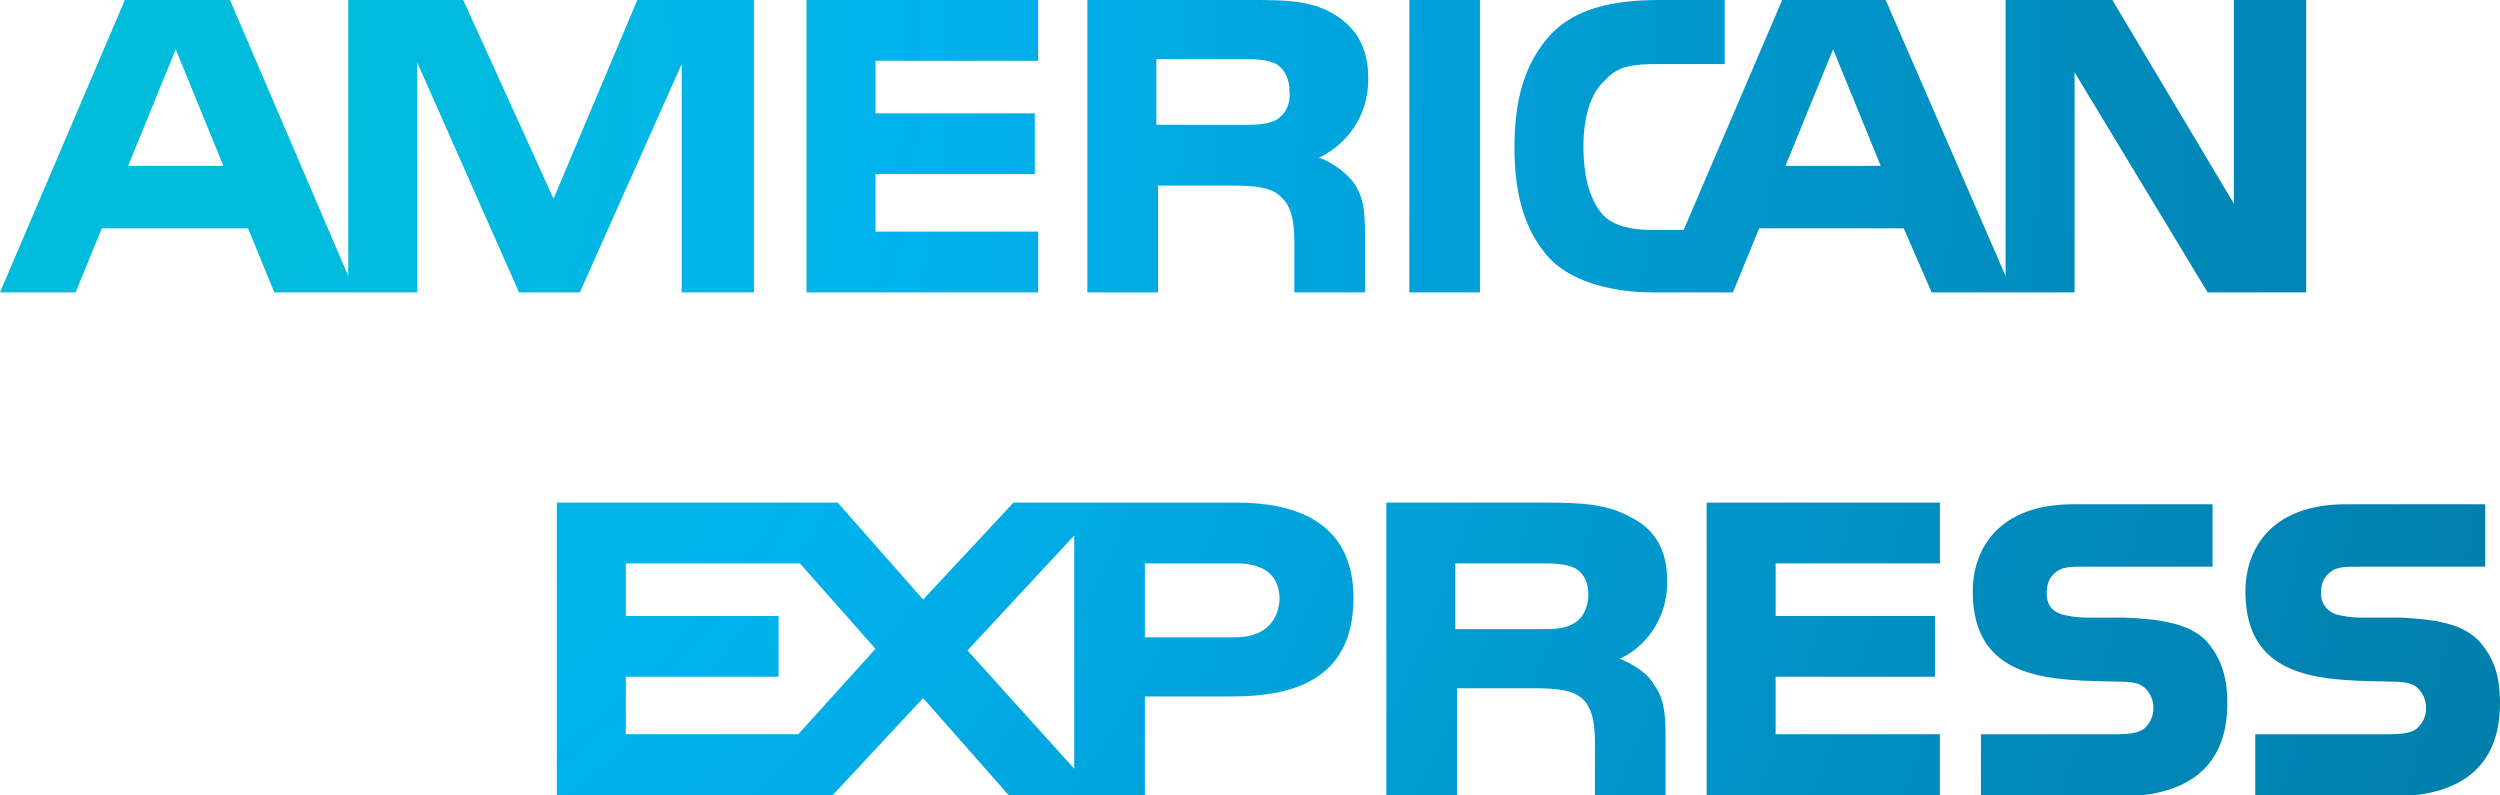
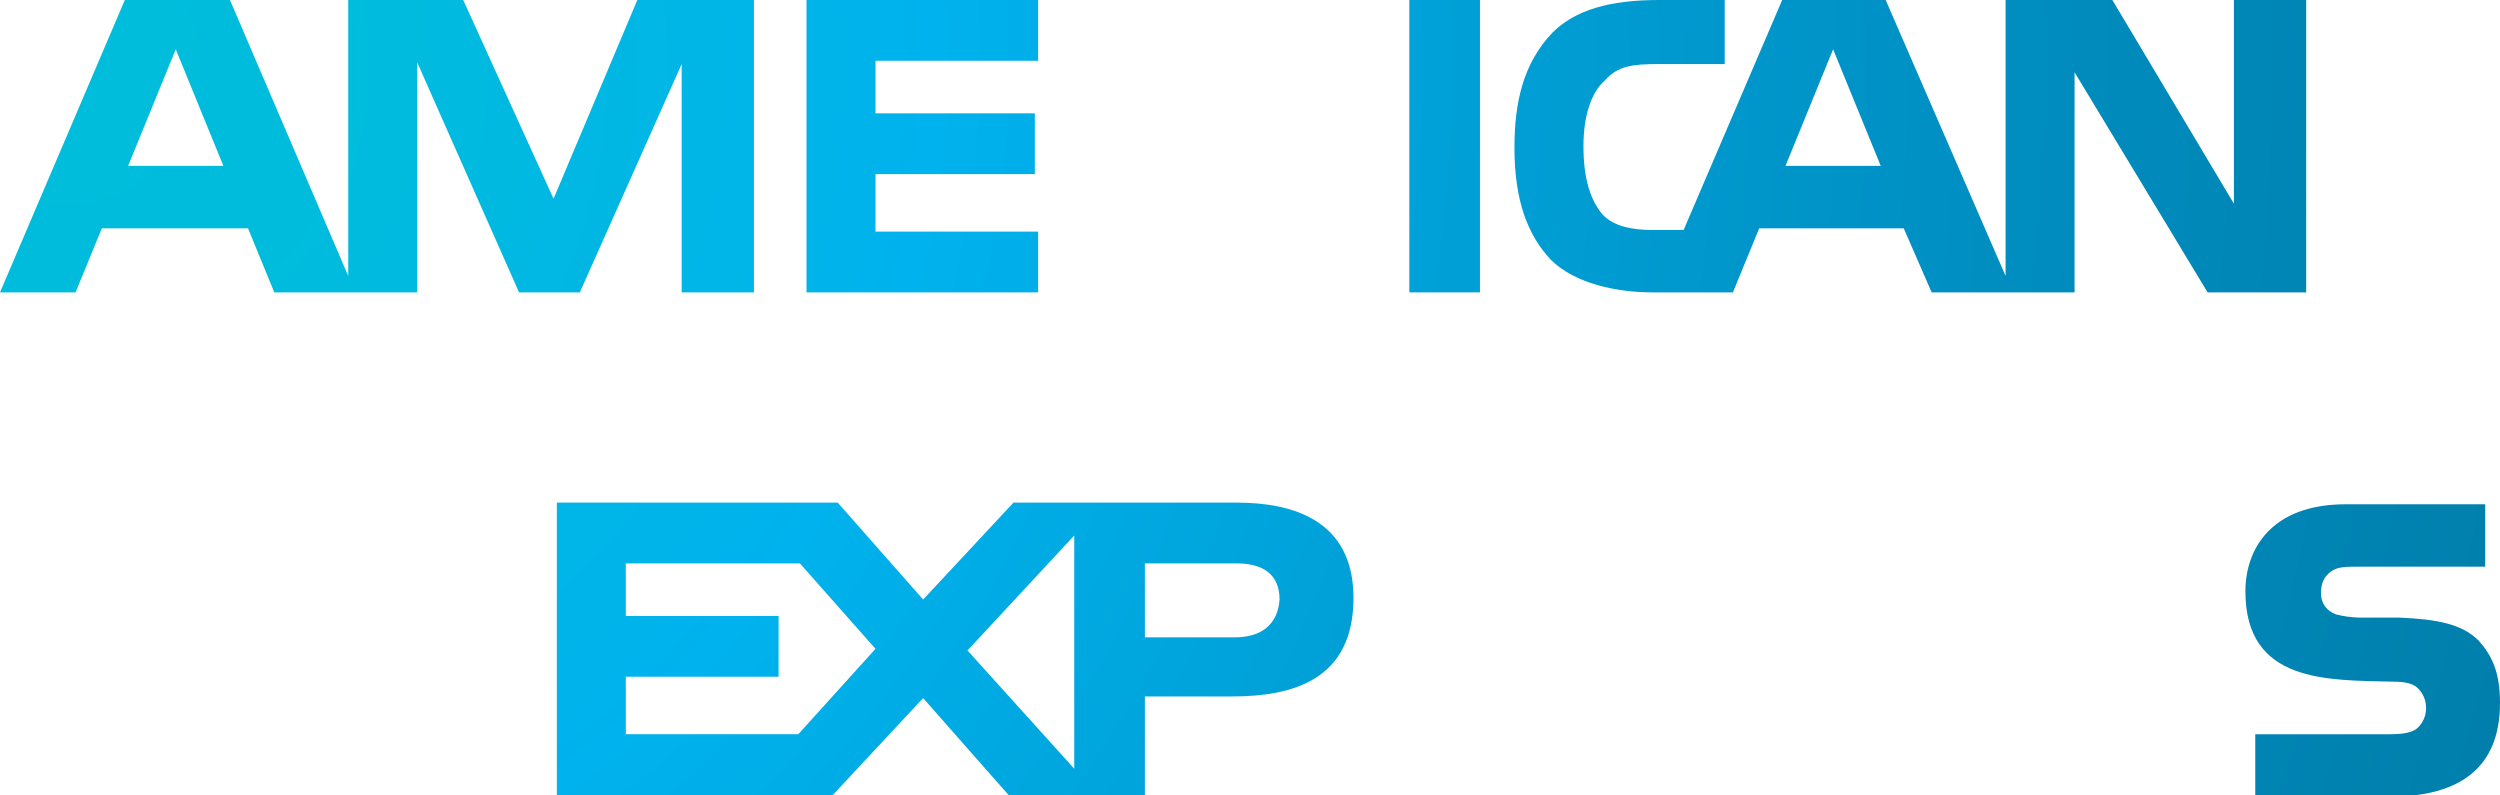
<svg xmlns="http://www.w3.org/2000/svg" version="1.1" id="Layer_1" x="0px" y="0px" viewBox="0 0 152.2 48.4" style="enable-background:new 0 0 152.2 48.4;" xml:space="preserve">
  <style type="text/css">
	.st0{fill:url(#SVGID_1_);}
	.st1{fill:url(#SVGID_2_);}
	.st2{fill:url(#SVGID_3_);}
	.st3{fill:url(#SVGID_4_);}
	.st4{fill:url(#SVGID_5_);}
	.st5{fill:url(#SVGID_6_);}
	.st6{fill:url(#SVGID_7_);}
	.st7{fill:url(#SVGID_8_);}
	.st8{fill:url(#SVGID_9_);}
	.st9{fill:url(#SVGID_10_);}
</style>
  <g>
    <radialGradient id="SVGID_1_" cx="3.736" cy="4.08" r="241.879" gradientUnits="userSpaceOnUse">
      <stop offset="0" style="stop-color:#00BDDB" />
      <stop offset="7.000000e-02" style="stop-color:#00BCDC" />
      <stop offset="0.22" style="stop-color:#00B2ED" />
      <stop offset="0.51" style="stop-color:#008BBD" />
      <stop offset="0.84" style="stop-color:#006B8E" />
      <stop offset="1" style="stop-color:#005772" />
    </radialGradient>
    <path class="st0" d="M150.9,39c-1-1-2.5-1.3-4.8-1.4l-2.3,0c-0.7,0-1.2-0.1-1.6-0.2c-0.5-0.2-0.9-0.6-0.9-1.3c0-0.6,0.2-1,0.6-1.3   c0.4-0.3,0.9-0.3,1.7-0.3h7.7v-3.8h-8.5c-4.5,0-6.1,2.7-6.1,5.3c0,5.6,5,5.4,9,5.5c0.7,0,1.2,0.1,1.5,0.4c0.3,0.3,0.5,0.7,0.5,1.2   c0,0.5-0.2,0.9-0.5,1.2c-0.3,0.3-0.9,0.4-1.7,0.4h-8.2v3.8h8.2c4.3,0,6.7-1.8,6.7-5.7C152.2,40.9,151.7,39.9,150.9,39z" />
    <radialGradient id="SVGID_2_" cx="3.736" cy="4.08" r="241.879" gradientUnits="userSpaceOnUse">
      <stop offset="0" style="stop-color:#00BDDB" />
      <stop offset="7.000000e-02" style="stop-color:#00BCDC" />
      <stop offset="0.22" style="stop-color:#00B2ED" />
      <stop offset="0.51" style="stop-color:#008BBD" />
      <stop offset="0.84" style="stop-color:#006B8E" />
      <stop offset="1" style="stop-color:#005772" />
    </radialGradient>
-     <path class="st1" d="M129.4,37.6l-2.3,0c-0.7,0-1.2-0.1-1.6-0.2c-0.6-0.2-0.9-0.6-0.9-1.3c0-0.6,0.2-1,0.6-1.3   c0.4-0.3,0.9-0.3,1.7-0.3h7.8v-3.8h-8.5c-4.5,0-6.1,2.7-6.1,5.3c0,5.6,5,5.4,9,5.5c0.7,0,1.2,0.1,1.5,0.4c0.3,0.3,0.5,0.7,0.5,1.2   c0,0.5-0.2,0.9-0.5,1.2c-0.3,0.3-0.9,0.4-1.7,0.4h-8.3v3.8h8.3c4.3,0,6.7-1.8,6.7-5.7c0-1.8-0.5-2.9-1.3-3.8   C133.3,38,131.7,37.7,129.4,37.6z" />
    <radialGradient id="SVGID_3_" cx="3.736" cy="4.08" r="241.879" gradientUnits="userSpaceOnUse">
      <stop offset="0" style="stop-color:#00BDDB" />
      <stop offset="7.000000e-02" style="stop-color:#00BCDC" />
      <stop offset="0.22" style="stop-color:#00B2ED" />
      <stop offset="0.51" style="stop-color:#008BBD" />
      <stop offset="0.84" style="stop-color:#006B8E" />
      <stop offset="1" style="stop-color:#005772" />
    </radialGradient>
-     <polygon class="st2" points="103.9,48.4 118.1,48.4 118.1,44.7 108.1,44.7 108.1,41.2 117.8,41.2 117.8,37.5 108.1,37.5    108.1,34.3 118.1,34.3 118.1,30.6 103.9,30.6  " />
    <radialGradient id="SVGID_4_" cx="3.736" cy="4.08" r="241.879" gradientUnits="userSpaceOnUse">
      <stop offset="0" style="stop-color:#00BDDB" />
      <stop offset="7.000000e-02" style="stop-color:#00BCDC" />
      <stop offset="0.22" style="stop-color:#00B2ED" />
      <stop offset="0.51" style="stop-color:#008BBD" />
      <stop offset="0.84" style="stop-color:#006B8E" />
      <stop offset="1" style="stop-color:#005772" />
    </radialGradient>
-     <path class="st3" d="M101.5,35.4c0-2-0.8-3.2-2.2-3.9c-1.4-0.8-3-0.9-5.1-0.9h-9.8v17.8h4.3v-6.5h4.6c1.5,0,2.5,0.1,3.1,0.7   c0.8,0.8,0.7,2.4,0.7,3.5v2.3h4.3v-3.5c0-1.5-0.1-2.4-0.7-3.2c-0.3-0.6-1.1-1.2-2.1-1.6C99.6,39.7,101.5,38.2,101.5,35.4z    M95.9,37.9c-0.6,0.4-1.3,0.4-2.1,0.4h-5.2v-4h5.2c0.7,0,1.5,0,2.1,0.3c0.5,0.3,0.8,0.8,0.8,1.6C96.7,36.9,96.4,37.6,95.9,37.9z" />
    <radialGradient id="SVGID_5_" cx="3.736" cy="4.08" r="241.879" gradientUnits="userSpaceOnUse">
      <stop offset="0" style="stop-color:#00BDDB" />
      <stop offset="7.000000e-02" style="stop-color:#00BCDC" />
      <stop offset="0.22" style="stop-color:#00B2ED" />
      <stop offset="0.51" style="stop-color:#008BBD" />
      <stop offset="0.84" style="stop-color:#006B8E" />
      <stop offset="1" style="stop-color:#005772" />
    </radialGradient>
    <path class="st4" d="M75.3,30.6H61.7l-5.5,5.9L51,30.6H33.9v17.8h16.8l5.5-5.9l5.2,5.9h8.3v-6H75c3.7,0,7.4-1,7.4-6   C82.4,31.6,78.6,30.6,75.3,30.6z M48.6,44.7H38.1v-3.5h9.3v-3.7h-9.3v-3.2h10.6l4.6,5.2L48.6,44.7z M65.4,46.8l-6.5-7.2l6.5-7V46.8   z M75.2,38.8h-5.5v-4.5h5.6c1.5,0,2.6,0.6,2.6,2.2C77.8,38,76.8,38.8,75.2,38.8z" />
    <radialGradient id="SVGID_6_" cx="3.736" cy="4.08" r="241.879" gradientUnits="userSpaceOnUse">
      <stop offset="0" style="stop-color:#00BDDB" />
      <stop offset="7.000000e-02" style="stop-color:#00BCDC" />
      <stop offset="0.22" style="stop-color:#00B2ED" />
      <stop offset="0.51" style="stop-color:#008BBD" />
      <stop offset="0.84" style="stop-color:#006B8E" />
      <stop offset="1" style="stop-color:#005772" />
    </radialGradient>
    <path class="st5" d="M100.6,17.8h4.9l1.6-3.9h8.8l1.7,3.9h8.7l0-13.4l8.1,13.4h6V0H136l0,12.4L128.6,0h-6.5v16.8L114.8,0h-6.3   l-6,14h-1.9c-1.2,0-2.3-0.2-3-0.9c-0.8-0.9-1.2-2.3-1.2-4.2c0-1.9,0.5-3.3,1.3-4c0.8-0.9,1.7-1,3.3-1h4V0H101c-3,0-5.1,0.6-6.5,2   c-1.8,1.9-2.3,4.3-2.3,7c0,3.2,0.8,5.3,2.2,6.8C95.9,17.3,98.5,17.8,100.6,17.8z M111.6,3l2.9,7.1h-5.8L111.6,3z" />
    <radialGradient id="SVGID_7_" cx="3.736" cy="4.08" r="241.879" gradientUnits="userSpaceOnUse">
      <stop offset="0" style="stop-color:#00BDDB" />
      <stop offset="7.000000e-02" style="stop-color:#00BCDC" />
      <stop offset="0.22" style="stop-color:#00B2ED" />
      <stop offset="0.51" style="stop-color:#008BBD" />
      <stop offset="0.84" style="stop-color:#006B8E" />
      <stop offset="1" style="stop-color:#005772" />
    </radialGradient>
    <rect x="85.8" y="0" class="st6" width="4.3" height="17.8" />
    <radialGradient id="SVGID_8_" cx="3.736" cy="4.08" r="241.879" gradientUnits="userSpaceOnUse">
      <stop offset="0" style="stop-color:#00BDDB" />
      <stop offset="7.000000e-02" style="stop-color:#00BCDC" />
      <stop offset="0.22" style="stop-color:#00B2ED" />
      <stop offset="0.51" style="stop-color:#008BBD" />
      <stop offset="0.84" style="stop-color:#006B8E" />
      <stop offset="1" style="stop-color:#005772" />
    </radialGradient>
-     <path class="st7" d="M83.3,4.8c0-2-0.8-3.2-2.2-4C79.7,0,78.1,0,76,0h-9.8v17.8h4.3v-6.5H75c1.5,0,2.5,0.1,3.1,0.8   c0.8,0.8,0.7,2.4,0.7,3.5v2.2h4.3v-3.5c0-1.6-0.1-2.3-0.7-3.2c-0.4-0.5-1.2-1.2-2.1-1.5C81.4,9.1,83.3,7.6,83.3,4.8z M77.7,7.3   c-0.6,0.3-1.3,0.3-2.1,0.3h-5.2v-4h5.2c0.8,0,1.5,0,2.1,0.3c0.5,0.3,0.8,0.9,0.8,1.6C78.6,6.4,78.2,7,77.7,7.3z" />
    <radialGradient id="SVGID_9_" cx="3.736" cy="4.08" r="241.879" gradientUnits="userSpaceOnUse">
      <stop offset="0" style="stop-color:#00BDDB" />
      <stop offset="7.000000e-02" style="stop-color:#00BCDC" />
      <stop offset="0.22" style="stop-color:#00B2ED" />
      <stop offset="0.51" style="stop-color:#008BBD" />
      <stop offset="0.84" style="stop-color:#006B8E" />
      <stop offset="1" style="stop-color:#005772" />
    </radialGradient>
    <polygon class="st8" points="63.2,14.1 53.3,14.1 53.3,10.6 63,10.6 63,6.9 53.3,6.9 53.3,3.7 63.2,3.7 63.2,0 49.1,0 49.1,17.8    63.2,17.8  " />
    <radialGradient id="SVGID_10_" cx="3.736" cy="4.08" r="241.879" gradientUnits="userSpaceOnUse">
      <stop offset="0" style="stop-color:#00BDDB" />
      <stop offset="7.000000e-02" style="stop-color:#00BCDC" />
      <stop offset="0.22" style="stop-color:#00B2ED" />
      <stop offset="0.51" style="stop-color:#008BBD" />
      <stop offset="0.84" style="stop-color:#006B8E" />
      <stop offset="1" style="stop-color:#005772" />
    </radialGradient>
    <path class="st9" d="M41.5,3.9v13.9h4.4V0h-7.1l-5.1,12.1L28.2,0h-7v16.8L14,0H7.6L0,17.8h4.6l1.6-3.9h8.9l1.6,3.9h8.7v-14l6.2,14   h3.7L41.5,3.9z M7.8,10.1L10.7,3l2.9,7.1H7.8z" />
  </g>
</svg>